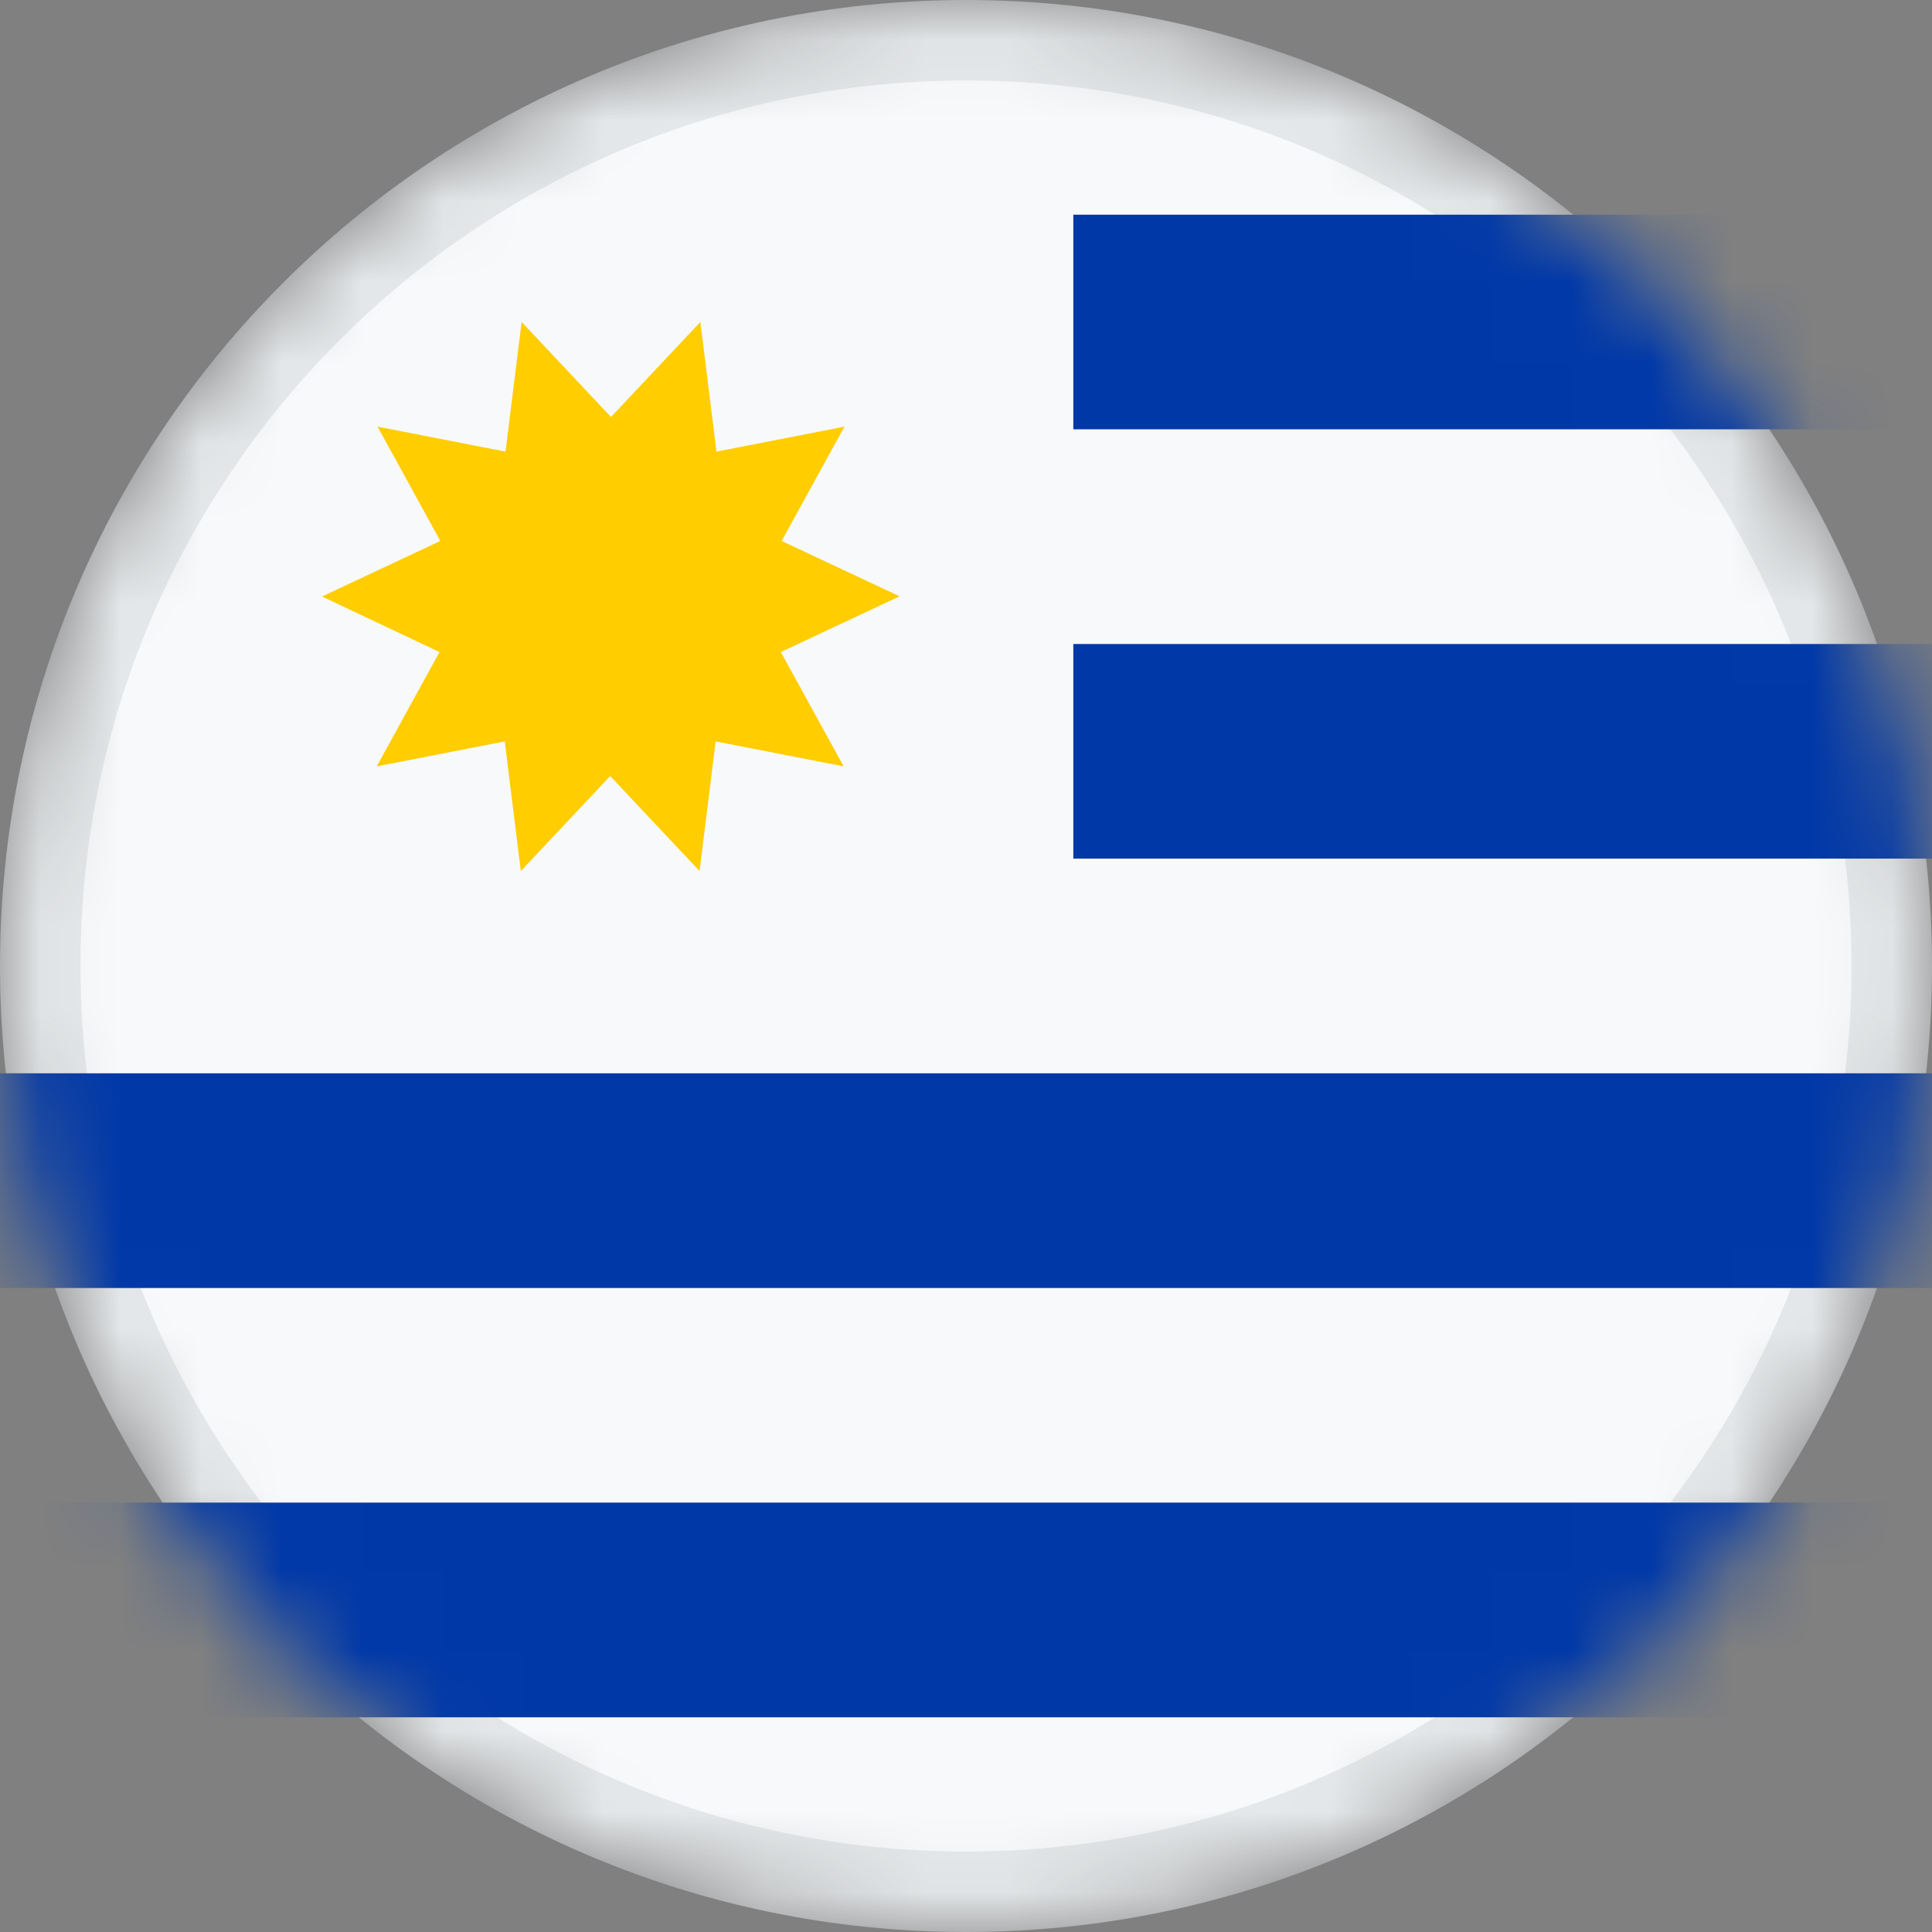
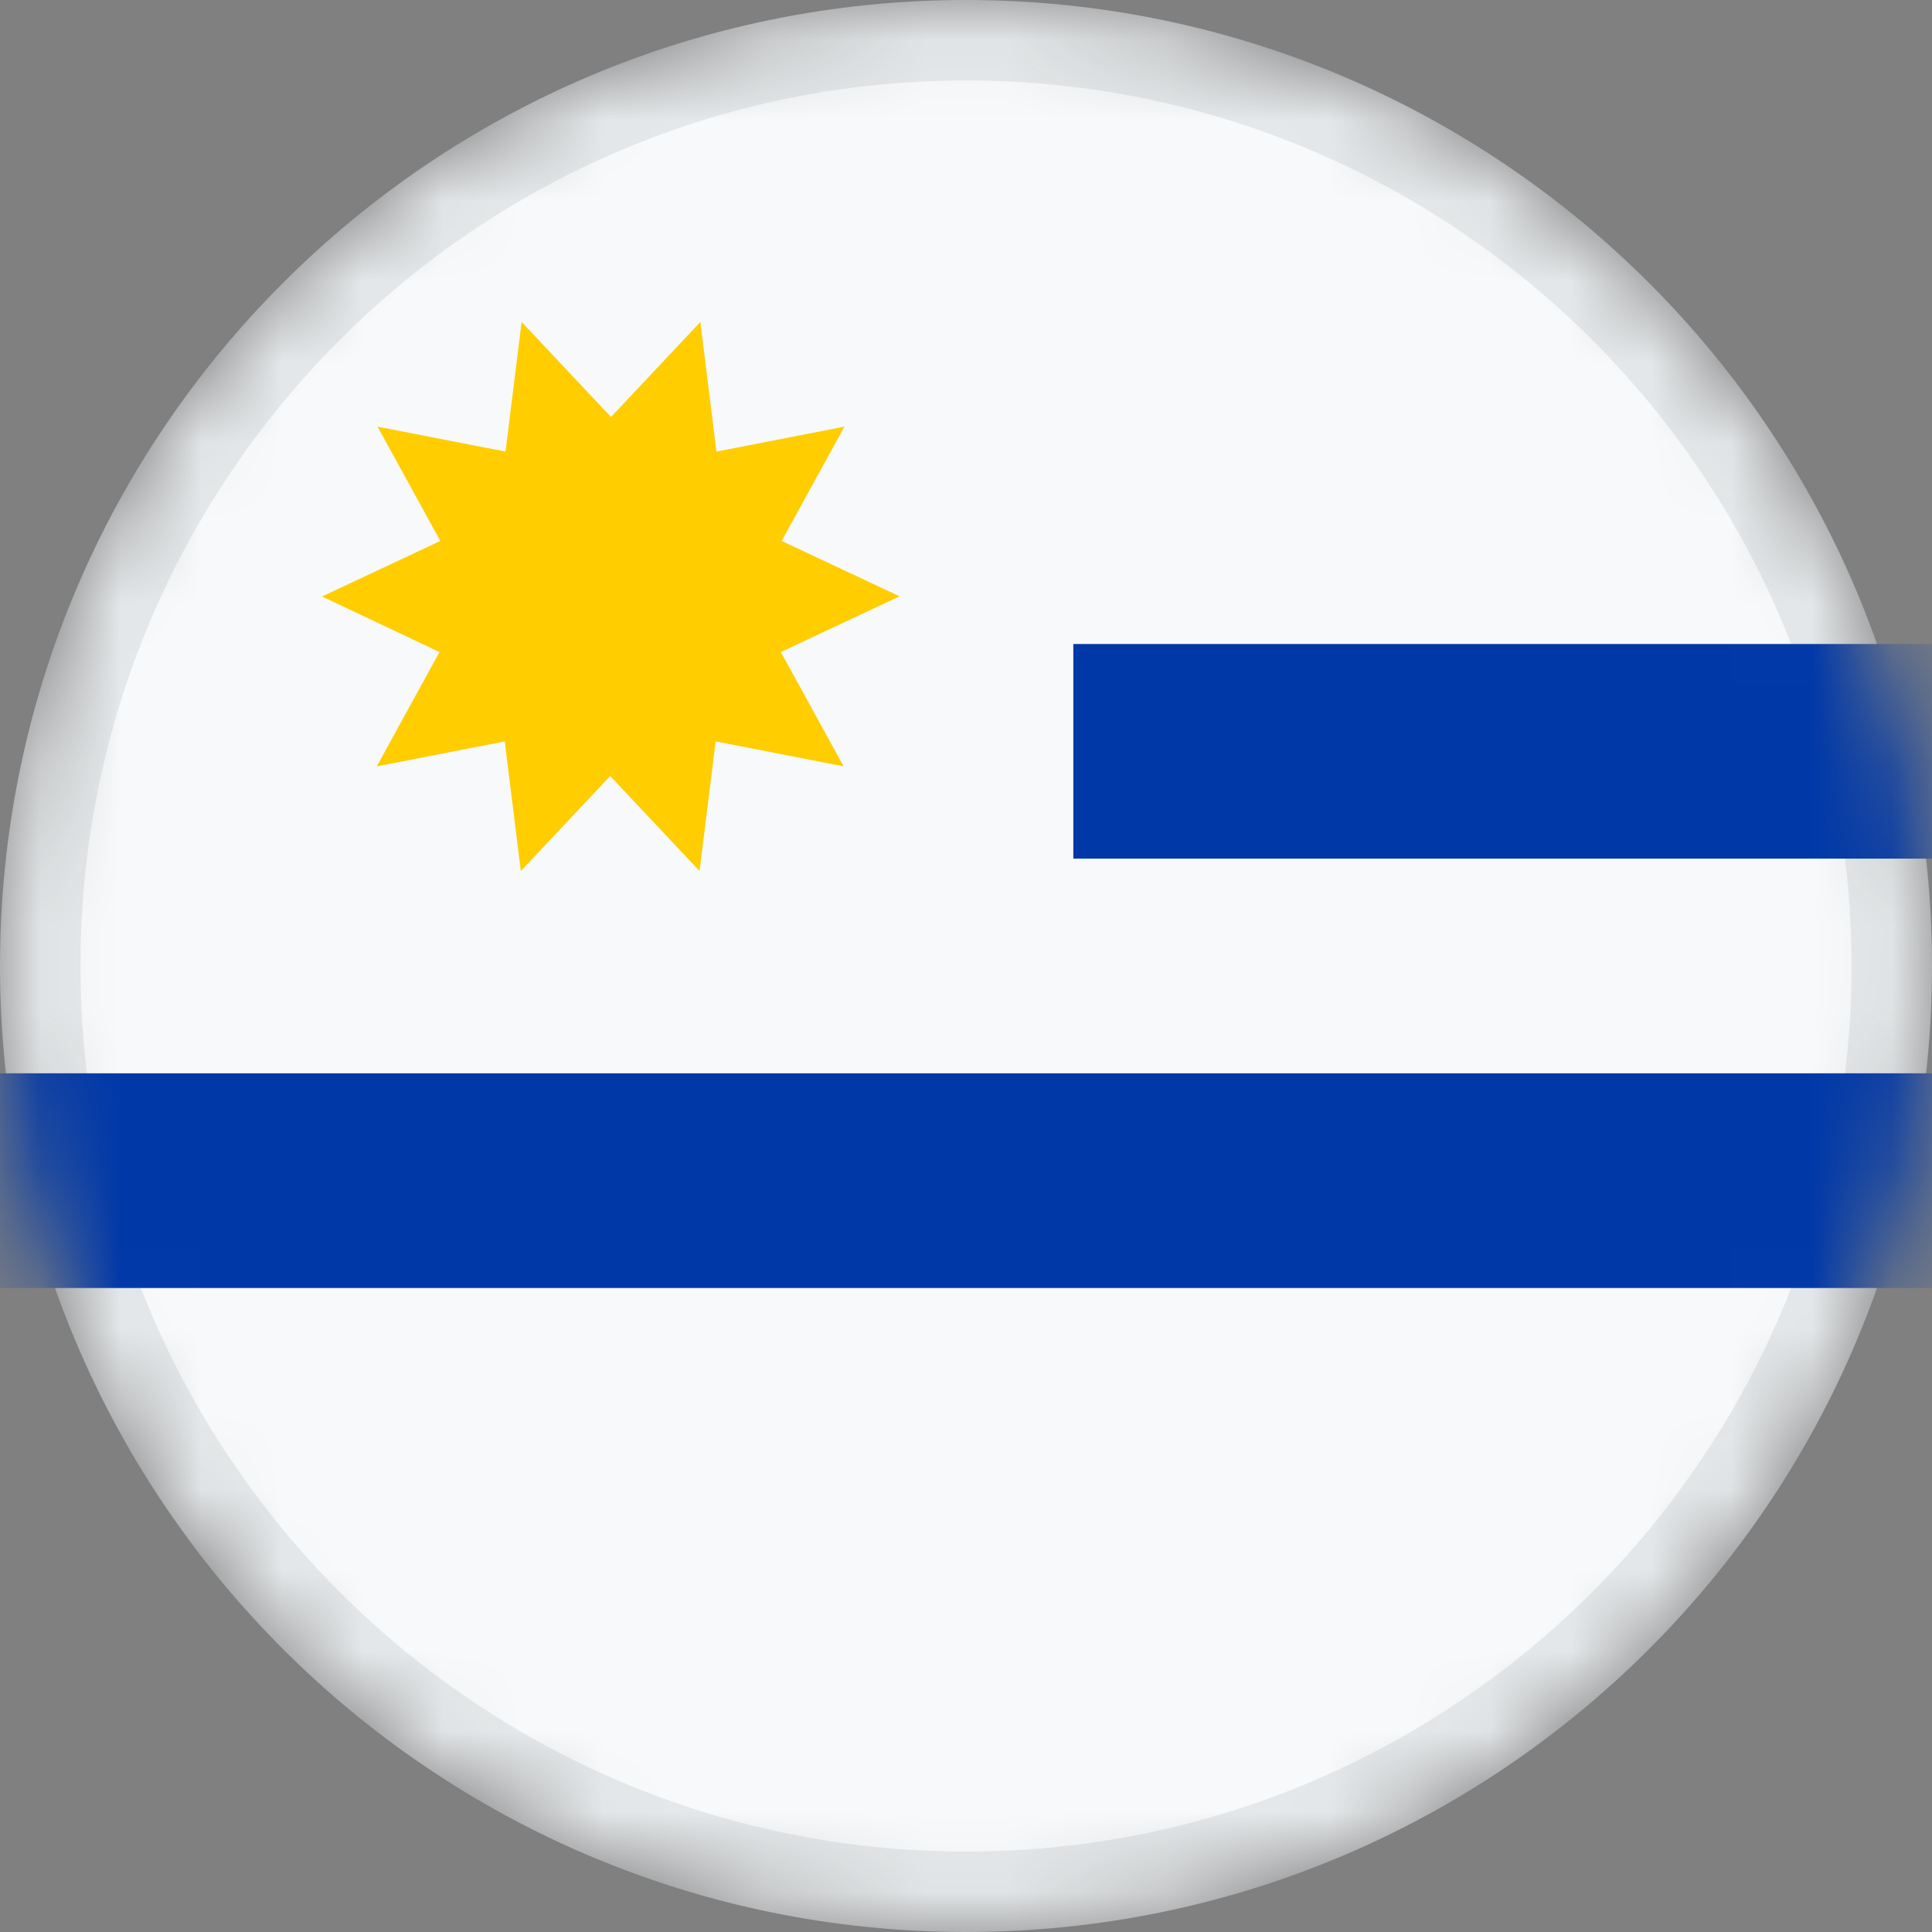
<svg xmlns="http://www.w3.org/2000/svg" width="24" height="24" viewBox="0 0 24 24" fill="none">
  <rect x="0" y="0" width="24" height="24" fill="#808080" stroke="none" />
  <g clip-path="url(#clip0_1158_5906)">
    <mask id="mask0_1158_5906" style="mask-type:alpha" maskUnits="userSpaceOnUse" x="0" y="0" width="24" height="24">
      <circle cx="12" cy="12" r="12" fill="#D9D9D9" />
    </mask>
    <g mask="url(#mask0_1158_5906)">
      <path d="M23.5 12C23.5 18.351 18.351 23.5 12 23.5C5.649 23.5 0.5 18.351 0.5 12C0.5 5.649 5.649 0.5 12 0.5C18.351 0.5 23.5 5.649 23.5 12Z" fill="#F8F9FA" stroke="#E5E8EA" />
-       <path d="M13.333 2.667H36V5.333H13.333V2.667Z" fill="#0038A8" />
+       <path d="M13.333 2.667H36H13.333V2.667Z" fill="#0038A8" />
      <path d="M13.333 8H36V10.666H13.333V8Z" fill="#0038A8" />
      <path d="M0 13.333H36V16H0V13.333Z" fill="#0038A8" />
-       <path d="M0 18.666H36V21.333H0V18.666Z" fill="#0038A8" />
      <path d="M11.17 7.41L9.7 8.1L10.48 9.52L8.89 9.21L8.69 10.82L7.58 9.64L6.47 10.82L6.27 9.21L4.68 9.52L5.46 8.1L4 7.41L5.47 6.72L4.69 5.3L6.28 5.61L6.48 4L7.59 5.18L8.7 4L8.9 5.61L10.49 5.3L9.71 6.72L11.18 7.41H11.17Z" fill="#FFCD00" />
    </g>
  </g>
  <defs>
    <clipPath id="clip0_1158_5906">
      <rect width="24" height="24" fill="white" />
    </clipPath>
  </defs>
</svg>